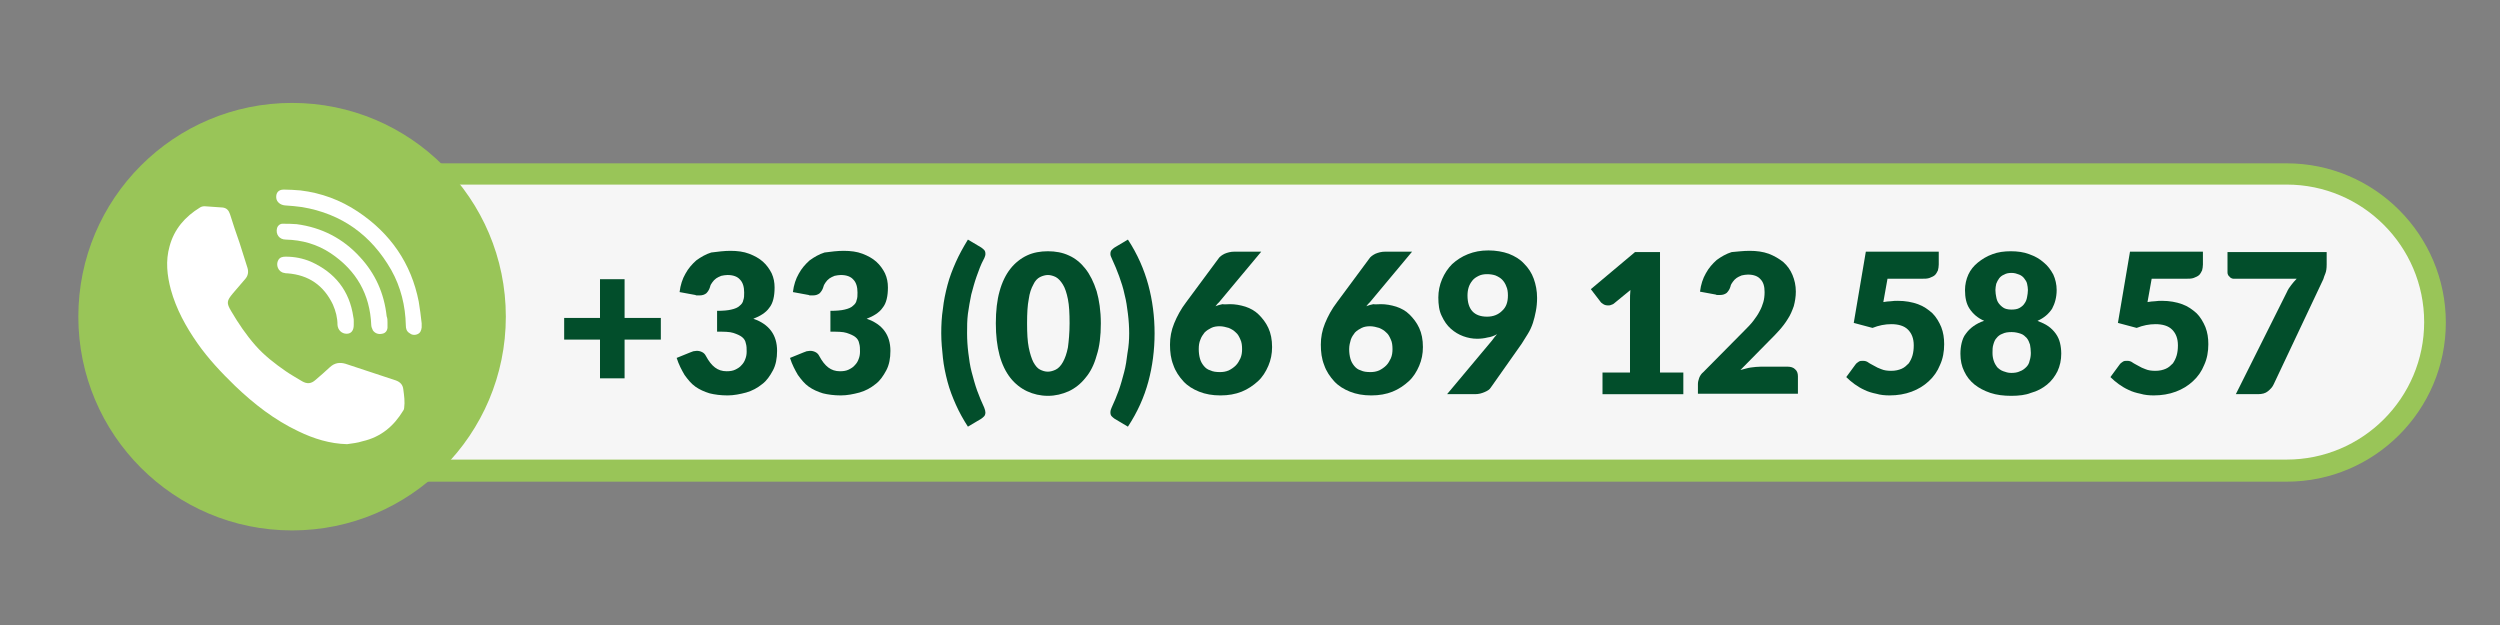
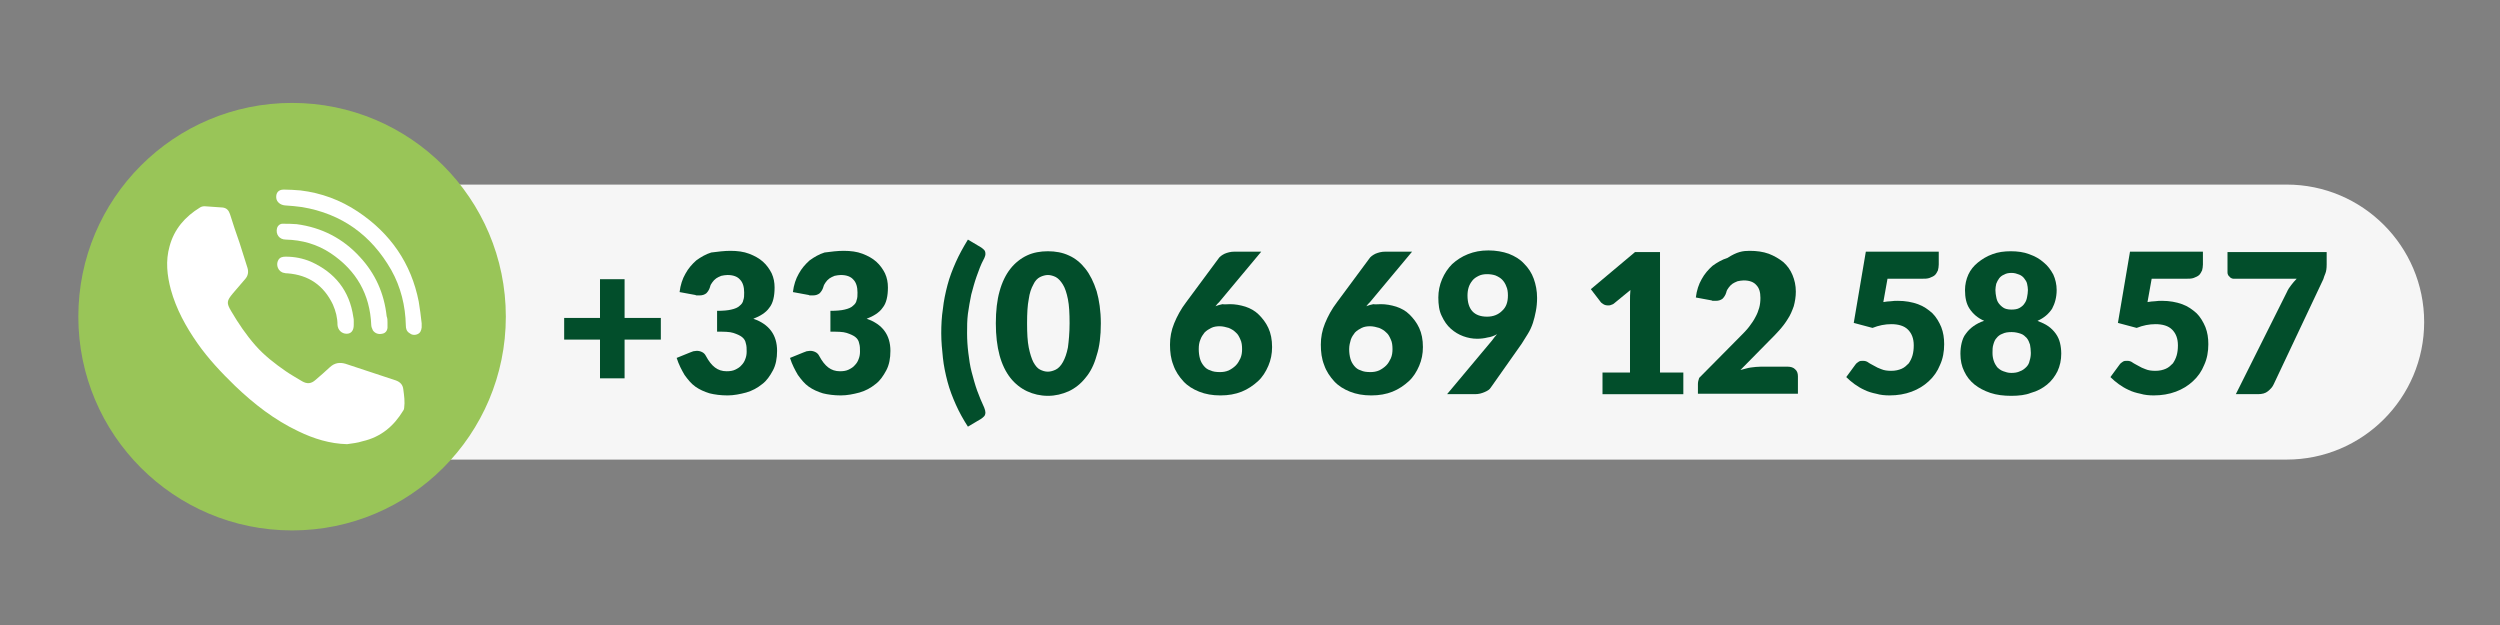
<svg xmlns="http://www.w3.org/2000/svg" id="Layer_1" x="0px" y="0px" viewBox="0 0 600 150" style="enable-background:new 0 0 600 150;" xml:space="preserve">
  <rect x="0" y="0" width="600" height="150" fill="#808080" stroke="none" />
  <style type="text/css">	.st0{fill:#99C558;}	.st1{fill:#F6F6F6;}	.st2{fill:#FFFFFF;}	.st3{fill:#024E2B;}</style>
  <g>
    <g>
-       <path class="st0" d="M548.8,115.6H100.4c-21.1,0-38.2-17.2-38.2-38.2c0-21.1,17.2-38.2,38.2-38.2h448.4   c21.1,0,38.2,17.2,38.2,38.2C587,98.4,569.9,115.6,548.8,115.6z" />
      <path class="st1" d="M100.4,44.3c-18.2,0-33,14.8-33,33c0,18.2,14.8,33,33,33h448.4c18.2,0,33-14.8,33-33c0-18.2-14.8-33-33-33   H100.4z" />
    </g>
    <g>
      <g>
        <circle class="st0" cx="70.1" cy="76" r="51.3" />
      </g>
      <g id="SzXEUB.tif_2_">
        <g>
          <g>
            <path class="st2" d="M83.3,106.6c-4.1-0.1-8-1.3-11.7-3.1C65.9,100.8,61,97,56.4,92.6c-3.3-3.2-6.4-6.5-9-10.2      c-2.8-4-5.1-8.2-6.4-12.9c-0.9-3.4-1.3-6.9-0.3-10.4c1.1-4.1,3.7-7.1,7.3-9.3c0.3-0.2,0.7-0.3,1.1-0.3c1.4,0.1,2.9,0.2,4.3,0.3      c1,0.1,1.5,0.7,1.8,1.6c0.7,2.3,1.5,4.6,2.3,6.9c0.6,2,1.3,4,1.9,6c0.3,1,0.1,1.9-0.5,2.6c-1,1.2-2,2.3-3,3.5      c-1.5,1.8-1.6,2.3-0.4,4.3c1.7,2.9,3.6,5.7,5.8,8.2c2.1,2.4,4.7,4.4,7.3,6.2c1.3,0.9,2.6,1.6,3.9,2.4c1.2,0.7,2.2,0.6,3.2-0.3      c1.2-1,2.3-2,3.5-3.1c1.1-1,2.3-1.2,3.7-0.8c4,1.3,8.1,2.7,12.1,4c1.1,0.4,1.7,1.1,1.8,2.2c0.2,1.5,0.4,2.9,0.2,4.4      c0,0.2-0.1,0.5-0.2,0.6c-2.3,3.8-5.4,6.4-9.8,7.4C85.8,106.3,84.6,106.4,83.3,106.6z" />
          </g>
          <g>
            <path class="st2" d="M101.2,77.6c0,0.3,0,0.7,0,1c-0.1,0.7-0.3,1.3-1,1.6c-0.7,0.3-1.4,0.2-2-0.3c-0.6-0.4-0.8-1-0.8-1.8      c-0.1-4.7-1.2-9.2-3.5-13.3C89.1,56.4,82,51.3,72.5,49.7c-1.3-0.2-2.7-0.3-4.1-0.4c-1.1-0.1-2-0.8-2.1-1.8      c-0.1-1.2,0.5-2,1.8-2c1.3,0,2.7,0.1,4,0.2c5,0.6,9.6,2.3,13.8,5.1c7.8,5.2,12.8,12.4,14.6,21.6c0.3,1.7,0.5,3.5,0.7,5.2      C101.3,77.6,101.3,77.6,101.2,77.6z" />
          </g>
          <g>
            <path class="st2" d="M93,77.4c0,0.4,0,0.9,0,1.3c-0.1,0.8-0.6,1.3-1.3,1.4c-0.9,0.2-1.7-0.1-2.2-0.8c-0.2-0.4-0.4-0.9-0.4-1.3      c-0.3-7.4-3.6-13.1-9.7-17.2c-3.3-2.2-6.9-3.2-10.8-3.3c-1.6,0-2.5-1.3-2.1-2.8c0.2-0.6,0.7-1,1.3-1c1.1,0,2.3,0,3.4,0.1      c6,0.8,11.1,3.4,15.2,7.9c3.7,4,5.8,8.7,6.4,14.2C93,76.4,93,76.9,93,77.4C93.1,77.4,93,77.4,93,77.4z" />
          </g>
          <g>
            <path class="st2" d="M84.9,77.8c0,0.1,0,0.2,0,0.2c0,1.3-0.6,2.1-1.7,2.1c-1.2,0-2.1-0.9-2.2-2.1c0-1.7-0.4-3.3-1.1-4.9      c-2.2-4.6-5.8-7.1-10.9-7.5c-0.3,0-0.5,0-0.8-0.1c-1.4-0.2-2.1-1.9-1.4-3.1c0.4-0.7,1.1-0.8,1.8-0.8c2.1,0,4.1,0.4,6,1.2      c5.8,2.6,9.3,7,10.2,13.3c0.1,0.3,0.1,0.7,0.1,1C84.9,77.4,84.9,77.6,84.9,77.8C84.9,77.8,84.9,77.8,84.9,77.8z" />
          </g>
        </g>
      </g>
    </g>
    <g>
      <path class="st3" d="M149.9,67v9.3h8.7v5.2h-8.7v9.3H144v-9.3h-8.6v-5.2h8.6V67H149.9z" />
      <path class="st3" d="M175.3,60.2c1.7,0,3.2,0.2,4.5,0.7c1.3,0.5,2.4,1.1,3.3,1.9c0.9,0.8,1.6,1.8,2.1,2.8c0.5,1.1,0.7,2.2,0.7,3.4   c0,1.1-0.1,2-0.3,2.8c-0.2,0.8-0.5,1.5-1,2.1c-0.4,0.6-1,1.1-1.6,1.5c-0.6,0.4-1.4,0.8-2.2,1.1c3.8,1.3,5.7,3.9,5.7,7.7   c0,1.8-0.3,3.4-1,4.7c-0.7,1.3-1.5,2.5-2.6,3.3c-1.1,0.9-2.4,1.6-3.8,2c-1.5,0.4-3,0.7-4.5,0.7c-1.6,0-3.1-0.2-4.3-0.5   c-1.3-0.4-2.4-0.9-3.4-1.6c-1-0.7-1.8-1.7-2.6-2.8c-0.7-1.2-1.4-2.5-1.9-4.1l3.2-1.3c0.3-0.1,0.6-0.2,0.8-0.3   c0.3,0,0.5-0.1,0.8-0.1c0.5,0,0.9,0.1,1.3,0.3c0.4,0.2,0.7,0.5,0.9,0.9c0.7,1.3,1.4,2.2,2.2,2.8c0.8,0.6,1.7,0.9,2.8,0.9   c0.8,0,1.5-0.1,2.1-0.4c0.6-0.3,1.1-0.6,1.5-1.1c0.4-0.4,0.7-0.9,0.9-1.5c0.2-0.5,0.3-1.1,0.3-1.7c0-0.7,0-1.4-0.2-2   c-0.1-0.6-0.4-1.1-0.9-1.5c-0.5-0.4-1.2-0.7-2.1-1s-2.3-0.3-3.9-0.3v-5c1.4,0,2.6-0.1,3.4-0.3c0.9-0.2,1.6-0.5,2-0.9   c0.5-0.4,0.8-0.8,0.9-1.4c0.2-0.5,0.2-1.1,0.2-1.8c0-1.3-0.3-2.4-1-3.1c-0.6-0.7-1.6-1.1-3-1.1c-0.5,0-1,0.1-1.5,0.2   c-0.5,0.2-0.9,0.4-1.2,0.6c-0.4,0.3-0.7,0.6-0.9,0.9c-0.3,0.4-0.5,0.7-0.6,1.2c-0.2,0.7-0.6,1.2-0.9,1.5c-0.4,0.3-0.9,0.5-1.6,0.5   c-0.2,0-0.3,0-0.5,0c-0.2,0-0.4,0-0.5-0.1l-3.8-0.7c0.2-1.7,0.7-3.2,1.4-4.4c0.7-1.3,1.6-2.3,2.6-3.2c1.1-0.8,2.3-1.5,3.6-1.9   C172.3,60.4,173.8,60.2,175.3,60.2z" />
      <path class="st3" d="M202.5,60.2c1.7,0,3.2,0.2,4.5,0.7c1.3,0.5,2.4,1.1,3.3,1.9c0.9,0.8,1.6,1.8,2.1,2.8c0.5,1.1,0.7,2.2,0.7,3.4   c0,1.1-0.1,2-0.3,2.8c-0.2,0.8-0.5,1.5-1,2.1c-0.4,0.6-1,1.1-1.6,1.5c-0.6,0.4-1.4,0.8-2.2,1.1c3.8,1.3,5.7,3.9,5.7,7.7   c0,1.8-0.3,3.4-1,4.7c-0.7,1.3-1.5,2.5-2.6,3.3c-1.1,0.9-2.4,1.6-3.8,2c-1.5,0.4-3,0.7-4.5,0.7c-1.6,0-3.1-0.2-4.3-0.5   c-1.3-0.4-2.4-0.9-3.4-1.6c-1-0.7-1.8-1.7-2.6-2.8c-0.7-1.2-1.4-2.5-1.9-4.1l3.2-1.3c0.3-0.1,0.6-0.2,0.8-0.3   c0.3,0,0.5-0.1,0.8-0.1c0.5,0,0.9,0.1,1.3,0.3c0.4,0.2,0.7,0.5,0.9,0.9c0.7,1.3,1.4,2.2,2.2,2.8c0.8,0.6,1.7,0.9,2.8,0.9   c0.8,0,1.5-0.1,2.1-0.4c0.6-0.3,1.1-0.6,1.5-1.1c0.4-0.4,0.7-0.9,0.9-1.5c0.2-0.5,0.3-1.1,0.3-1.7c0-0.7,0-1.4-0.2-2   c-0.1-0.6-0.4-1.1-0.9-1.5c-0.5-0.4-1.2-0.7-2.1-1s-2.3-0.3-3.9-0.3v-5c1.4,0,2.6-0.1,3.4-0.3c0.9-0.2,1.6-0.5,2-0.9   c0.5-0.4,0.8-0.8,0.9-1.4c0.2-0.5,0.2-1.1,0.2-1.8c0-1.3-0.3-2.4-1-3.1c-0.6-0.7-1.6-1.1-3-1.1c-0.5,0-1,0.1-1.5,0.2   c-0.5,0.2-0.9,0.4-1.2,0.6c-0.4,0.3-0.7,0.6-0.9,0.9s-0.5,0.7-0.6,1.2c-0.2,0.7-0.6,1.2-0.9,1.5c-0.4,0.3-0.9,0.5-1.6,0.5   c-0.2,0-0.3,0-0.5,0c-0.2,0-0.4,0-0.5-0.1l-3.8-0.7c0.2-1.7,0.7-3.2,1.4-4.4c0.7-1.3,1.6-2.3,2.6-3.2c1.1-0.8,2.3-1.5,3.6-1.9   C199.5,60.4,200.9,60.2,202.5,60.2z" />
      <path class="st3" d="M232.1,80c0,1.5,0.1,3.1,0.3,4.7c0.2,1.6,0.4,3.1,0.8,4.6c0.4,1.5,0.8,3,1.3,4.4c0.5,1.4,1.1,2.8,1.7,4.1   c0.2,0.5,0.3,0.9,0.3,1.2s-0.1,0.7-0.3,0.9c-0.2,0.2-0.4,0.4-0.7,0.6l-3.2,1.9c-1.1-1.7-2.1-3.5-2.9-5.3c-0.8-1.8-1.5-3.6-2-5.5   c-0.5-1.9-0.9-3.8-1.1-5.7c-0.2-1.9-0.4-3.9-0.4-5.9c0-2,0.1-4,0.4-5.9c0.2-1.9,0.6-3.8,1.1-5.7c0.5-1.9,1.2-3.7,2-5.5   c0.8-1.8,1.8-3.6,2.9-5.4l3.2,1.9c0.3,0.2,0.5,0.4,0.7,0.6c0.2,0.2,0.3,0.5,0.3,0.9c0,0.2,0,0.4-0.1,0.6c-0.1,0.2-0.1,0.4-0.3,0.7   c-0.7,1.3-1.2,2.7-1.7,4.1c-0.5,1.4-0.9,2.9-1.3,4.4c-0.3,1.5-0.6,3.1-0.8,4.6C232.1,76.9,232.1,78.4,232.1,80z" />
      <path class="st3" d="M264.2,77.6c0,3-0.3,5.6-1,7.7c-0.6,2.2-1.5,4-2.7,5.4c-1.1,1.4-2.5,2.5-4,3.2c-1.6,0.7-3.2,1.1-5,1.1   c-1.8,0-3.5-0.4-5-1.1c-1.5-0.7-2.9-1.8-4-3.2c-1.1-1.4-2-3.2-2.6-5.4c-0.6-2.2-0.9-4.8-0.9-7.7c0-3,0.3-5.6,0.9-7.7   c0.6-2.2,1.5-4,2.6-5.4c1.1-1.4,2.5-2.5,4-3.2c1.5-0.7,3.2-1,5-1c1.8,0,3.5,0.3,5,1c1.6,0.7,2.9,1.8,4,3.2c1.1,1.4,2,3.2,2.7,5.4   C263.8,72,264.2,74.6,264.2,77.6z M256.7,77.6c0-2.4-0.1-4.3-0.4-5.8c-0.3-1.5-0.7-2.7-1.2-3.5s-1-1.4-1.7-1.8   c-0.6-0.3-1.3-0.5-1.9-0.5c-0.6,0-1.3,0.2-1.9,0.5c-0.6,0.3-1.2,0.9-1.6,1.8c-0.5,0.9-0.9,2-1.1,3.5c-0.3,1.5-0.4,3.4-0.4,5.8   c0,2.4,0.1,4.3,0.4,5.8c0.3,1.5,0.7,2.7,1.1,3.5c0.5,0.9,1,1.5,1.6,1.8c0.6,0.3,1.2,0.5,1.9,0.5c0.6,0,1.3-0.2,1.9-0.5   c0.6-0.3,1.2-0.9,1.7-1.8s0.9-2,1.2-3.5C256.5,81.9,256.7,79.9,256.7,77.6z" />
-       <path class="st3" d="M271,80c0-1.5-0.1-3.1-0.3-4.7c-0.2-1.6-0.4-3.1-0.8-4.6c-0.3-1.5-0.8-3-1.3-4.4s-1.1-2.8-1.7-4.1   c-0.1-0.2-0.2-0.5-0.3-0.7c-0.1-0.2-0.1-0.4-0.1-0.6c0-0.4,0.1-0.7,0.3-0.9c0.2-0.2,0.4-0.4,0.7-0.6l3.2-1.9   c2.3,3.5,3.9,7.2,4.9,10.9c1,3.7,1.5,7.6,1.5,11.6c0,4-0.5,7.9-1.5,11.6c-1,3.7-2.6,7.3-4.9,10.8l-3.2-1.9   c-0.3-0.2-0.5-0.4-0.7-0.6c-0.2-0.2-0.3-0.5-0.3-0.9s0.1-0.8,0.3-1.2c0.6-1.3,1.2-2.7,1.7-4.1s0.9-2.9,1.3-4.4   c0.4-1.5,0.6-3,0.8-4.6C270.9,83.1,271,81.5,271,80z" />
      <path class="st3" d="M295.2,73c1.2,0,2.4,0.2,3.7,0.6c1.2,0.4,2.3,1,3.2,1.9s1.7,1.9,2.3,3.2c0.6,1.3,0.9,2.8,0.9,4.6   c0,1.6-0.3,3.1-0.9,4.5c-0.6,1.4-1.4,2.7-2.5,3.7s-2.4,1.9-3.9,2.5c-1.5,0.6-3.2,0.9-5.1,0.9c-1.9,0-3.6-0.3-5.1-0.9   c-1.5-0.6-2.8-1.4-3.8-2.5s-1.9-2.4-2.4-3.9c-0.6-1.5-0.8-3.1-0.8-4.9c0-1.7,0.3-3.4,1-5.1c0.7-1.7,1.6-3.4,2.9-5.1l7.7-10.4   c0.3-0.5,0.9-0.9,1.5-1.2c0.7-0.3,1.5-0.5,2.3-0.5h6.5l-10.1,12.1c-0.2,0.2-0.3,0.3-0.5,0.5c-0.1,0.2-0.3,0.4-0.4,0.5   c0.5-0.2,1.1-0.4,1.7-0.5C293.9,73.1,294.6,73,295.2,73z M287.7,83.8c0,0.8,0.1,1.6,0.3,2.3c0.2,0.7,0.5,1.2,0.9,1.7   c0.4,0.5,0.9,0.9,1.6,1.1c0.6,0.3,1.4,0.4,2.3,0.4c0.7,0,1.4-0.1,2.1-0.4c0.6-0.3,1.2-0.7,1.7-1.2c0.5-0.5,0.8-1.1,1.1-1.7   c0.3-0.7,0.4-1.4,0.4-2.2c0-0.9-0.1-1.7-0.4-2.3c-0.3-0.7-0.6-1.3-1.1-1.7c-0.5-0.5-1-0.8-1.7-1.1c-0.7-0.2-1.4-0.4-2.2-0.4   c-0.7,0-1.4,0.1-2,0.4c-0.6,0.3-1.1,0.6-1.6,1.1c-0.4,0.5-0.8,1.1-1,1.7C287.8,82.2,287.7,82.9,287.7,83.8z" />
      <path class="st3" d="M331.4,73c1.2,0,2.4,0.2,3.7,0.6c1.2,0.4,2.3,1,3.2,1.9s1.7,1.9,2.3,3.2c0.6,1.3,0.9,2.8,0.9,4.6   c0,1.6-0.3,3.1-0.9,4.5c-0.6,1.4-1.4,2.7-2.5,3.7s-2.4,1.9-3.9,2.5c-1.5,0.6-3.2,0.9-5.1,0.9c-1.9,0-3.6-0.3-5.1-0.9   c-1.5-0.6-2.8-1.4-3.8-2.5s-1.9-2.4-2.4-3.9c-0.6-1.5-0.8-3.1-0.8-4.9c0-1.7,0.3-3.4,1-5.1c0.7-1.7,1.6-3.4,2.9-5.1l7.7-10.4   c0.3-0.5,0.9-0.9,1.5-1.2c0.7-0.3,1.5-0.5,2.3-0.5h6.5l-10.1,12.1c-0.2,0.2-0.3,0.3-0.5,0.5c-0.1,0.2-0.3,0.4-0.4,0.5   c0.5-0.2,1.1-0.4,1.7-0.5C330.1,73.1,330.7,73,331.4,73z M323.8,83.8c0,0.8,0.1,1.6,0.3,2.3c0.2,0.7,0.5,1.2,0.9,1.7   c0.4,0.5,0.9,0.9,1.6,1.1c0.6,0.3,1.4,0.4,2.3,0.4c0.7,0,1.4-0.1,2.1-0.4c0.6-0.3,1.2-0.7,1.7-1.2c0.5-0.5,0.8-1.1,1.1-1.7   c0.3-0.7,0.4-1.4,0.4-2.2c0-0.9-0.1-1.7-0.4-2.3c-0.3-0.7-0.6-1.3-1.1-1.7c-0.5-0.5-1-0.8-1.7-1.1c-0.7-0.2-1.4-0.4-2.2-0.4   c-0.7,0-1.4,0.1-2,0.4c-0.6,0.3-1.1,0.6-1.6,1.1c-0.4,0.5-0.8,1.1-1,1.7C324,82.2,323.8,82.9,323.8,83.8z" />
      <path class="st3" d="M354.5,81.3c-1.1,0-2.2-0.2-3.3-0.6c-1.1-0.4-2.1-1-3-1.8c-0.9-0.8-1.6-1.8-2.2-3.1c-0.6-1.2-0.8-2.7-0.8-4.4   c0-1.5,0.3-3,0.9-4.4c0.6-1.4,1.4-2.6,2.4-3.6c1.1-1,2.3-1.8,3.8-2.4c1.5-0.6,3.1-0.9,4.9-0.9c1.8,0,3.5,0.3,4.9,0.8   c1.5,0.6,2.7,1.3,3.7,2.4c1,1,1.8,2.2,2.3,3.6c0.5,1.4,0.8,2.9,0.8,4.6c0,1.1-0.1,2.2-0.3,3.2c-0.2,1-0.4,1.9-0.7,2.8   c-0.3,0.9-0.7,1.8-1.2,2.6c-0.5,0.8-1,1.6-1.5,2.4L357.8,93c-0.3,0.5-0.8,0.8-1.5,1.1c-0.7,0.3-1.4,0.5-2.3,0.5h-6.7l10.8-12.9   c0.2-0.3,0.4-0.5,0.6-0.8c0.2-0.2,0.4-0.5,0.6-0.7c-0.7,0.4-1.5,0.7-2.3,0.8C356.2,81.2,355.4,81.3,354.5,81.3z M361.9,70.9   c0-0.8-0.1-1.6-0.4-2.2c-0.2-0.6-0.6-1.2-1-1.6c-0.4-0.4-0.9-0.7-1.6-1c-0.6-0.2-1.3-0.3-2-0.3c-0.7,0-1.4,0.1-2,0.4   c-0.6,0.3-1.1,0.6-1.5,1.1c-0.4,0.5-0.7,1-0.9,1.6c-0.2,0.6-0.3,1.3-0.3,2c0,3.4,1.6,5.1,4.7,5.1c1.5,0,2.7-0.5,3.6-1.4   C361.5,73.7,361.9,72.5,361.9,70.9z" />
      <path class="st3" d="M384.6,89.4h6.6V72.2c0-0.8,0-1.7,0.1-2.6l-3.9,3.2c-0.2,0.2-0.5,0.3-0.8,0.4c-0.2,0.1-0.5,0.1-0.7,0.1   c-0.4,0-0.8-0.1-1.1-0.3c-0.3-0.2-0.6-0.4-0.7-0.6l-2.3-3l10.6-8.9h6v28.9h5.6v5.2h-19.4V89.4z" />
-       <path class="st3" d="M419.9,60.2c1.7,0,3.2,0.2,4.6,0.7c1.3,0.5,2.5,1.2,3.5,2c1,0.9,1.7,1.9,2.2,3.1s0.8,2.5,0.8,4   c0,1.2-0.2,2.4-0.5,3.5c-0.4,1.1-0.8,2.1-1.4,3c-0.6,1-1.3,1.9-2.1,2.8c-0.8,0.9-1.7,1.8-2.6,2.7l-6.7,6.8   c0.9-0.2,1.7-0.5,2.5-0.6c0.8-0.1,1.6-0.2,2.4-0.2h6.4c0.8,0,1.4,0.2,1.8,0.6c0.5,0.4,0.7,1,0.7,1.7v4.2h-24v-2.3   c0-0.5,0.1-0.9,0.3-1.5c0.2-0.5,0.5-1,1-1.4l9.8-9.9c0.8-0.8,1.6-1.6,2.2-2.4c0.6-0.8,1.1-1.5,1.5-2.3c0.4-0.7,0.7-1.5,0.9-2.2   c0.2-0.7,0.3-1.5,0.3-2.4c0-1.4-0.3-2.4-1-3.1c-0.6-0.7-1.6-1.1-3-1.1c-0.5,0-1,0.1-1.5,0.2c-0.5,0.2-0.9,0.4-1.2,0.6   s-0.7,0.6-0.9,0.9c-0.3,0.4-0.5,0.7-0.6,1.2c-0.2,0.7-0.6,1.2-0.9,1.5c-0.4,0.3-0.9,0.5-1.6,0.5c-0.2,0-0.3,0-0.5,0   c-0.2,0-0.4,0-0.5-0.1l-3.8-0.7c0.2-1.7,0.7-3.2,1.4-4.4c0.7-1.3,1.6-2.3,2.6-3.2c1.1-0.8,2.3-1.5,3.6-1.9   C416.9,60.4,418.3,60.2,419.9,60.2z" />
+       <path class="st3" d="M419.9,60.2c1.7,0,3.2,0.2,4.6,0.7c1.3,0.5,2.5,1.2,3.5,2c1,0.9,1.7,1.9,2.2,3.1s0.8,2.5,0.8,4   c0,1.2-0.2,2.4-0.5,3.5c-0.4,1.1-0.8,2.1-1.4,3c-0.6,1-1.3,1.9-2.1,2.8c-0.8,0.9-1.7,1.8-2.6,2.7l-6.7,6.8   c0.9-0.2,1.7-0.5,2.5-0.6c0.8-0.1,1.6-0.2,2.4-0.2h6.4c0.8,0,1.4,0.2,1.8,0.6c0.5,0.4,0.7,1,0.7,1.7v4.2h-24v-2.3   c0-0.5,0.1-0.9,0.3-1.5l9.8-9.9c0.8-0.8,1.6-1.6,2.2-2.4c0.6-0.8,1.1-1.5,1.5-2.3c0.4-0.7,0.7-1.5,0.9-2.2   c0.2-0.7,0.3-1.5,0.3-2.4c0-1.4-0.3-2.4-1-3.1c-0.6-0.7-1.6-1.1-3-1.1c-0.5,0-1,0.1-1.5,0.2c-0.5,0.2-0.9,0.4-1.2,0.6   s-0.7,0.6-0.9,0.9c-0.3,0.4-0.5,0.7-0.6,1.2c-0.2,0.7-0.6,1.2-0.9,1.5c-0.4,0.3-0.9,0.5-1.6,0.5c-0.2,0-0.3,0-0.5,0   c-0.2,0-0.4,0-0.5-0.1l-3.8-0.7c0.2-1.7,0.7-3.2,1.4-4.4c0.7-1.3,1.6-2.3,2.6-3.2c1.1-0.8,2.3-1.5,3.6-1.9   C416.9,60.4,418.3,60.2,419.9,60.2z" />
      <path class="st3" d="M465.3,63.5c0,0.5-0.1,1-0.2,1.4c-0.2,0.4-0.4,0.8-0.7,1.1c-0.3,0.3-0.8,0.5-1.3,0.7c-0.5,0.2-1.2,0.2-2,0.2   h-8.1l-1,5.6c0.6-0.1,1.3-0.2,1.8-0.2c0.6-0.1,1.2-0.1,1.7-0.1c1.8,0,3.4,0.3,4.8,0.8c1.4,0.5,2.5,1.3,3.5,2.2   c0.9,0.9,1.6,2.1,2.1,3.3c0.5,1.3,0.7,2.6,0.7,4.1c0,1.8-0.3,3.5-1,5c-0.6,1.5-1.5,2.8-2.7,3.9c-1.2,1.1-2.5,1.9-4.1,2.5   c-1.6,0.6-3.4,0.9-5.3,0.9c-1.1,0-2.2-0.1-3.2-0.4c-1-0.2-2-0.5-2.8-0.9c-0.9-0.4-1.7-0.9-2.4-1.4c-0.7-0.5-1.4-1.1-2-1.7l2.2-3   c0.2-0.3,0.5-0.5,0.8-0.7c0.3-0.2,0.6-0.2,1-0.2c0.5,0,0.9,0.1,1.3,0.4s0.9,0.5,1.4,0.8c0.5,0.3,1.1,0.6,1.7,0.8   c0.7,0.3,1.5,0.4,2.4,0.4c1,0,1.8-0.2,2.5-0.5c0.7-0.3,1.2-0.8,1.7-1.3c0.4-0.6,0.7-1.2,0.9-1.9c0.2-0.7,0.3-1.5,0.3-2.4   c0-1.7-0.5-2.9-1.4-3.8c-0.9-0.9-2.3-1.3-4-1.3c-1.5,0-3,0.3-4.5,0.9l-4.5-1.2l2.9-17.1h17.5V63.5z" />
      <path class="st3" d="M482.7,95c-1.8,0-3.5-0.2-5-0.7c-1.5-0.5-2.8-1.2-3.8-2c-1.1-0.9-1.9-1.9-2.5-3.2c-0.6-1.2-0.9-2.6-0.9-4.2   c0-0.9,0.1-1.8,0.3-2.6c0.2-0.8,0.5-1.6,1-2.2c0.5-0.7,1.1-1.3,1.8-1.8c0.7-0.5,1.6-1,2.6-1.3c-1.6-0.7-2.7-1.7-3.5-2.9   c-0.8-1.2-1.1-2.7-1.1-4.5c0-1.3,0.3-2.6,0.8-3.7c0.5-1.1,1.3-2.1,2.3-2.9c1-0.8,2.1-1.5,3.5-2c1.3-0.5,2.8-0.7,4.4-0.7   c1.6,0,3.1,0.2,4.4,0.7c1.4,0.5,2.5,1.1,3.5,2c1,0.8,1.7,1.8,2.3,2.9c0.5,1.1,0.8,2.4,0.8,3.7c0,1.7-0.4,3.2-1.1,4.5   c-0.8,1.2-1.9,2.2-3.5,2.9c1,0.4,1.9,0.8,2.6,1.3c0.7,0.5,1.3,1.1,1.8,1.8c0.5,0.7,0.8,1.4,1,2.2s0.3,1.7,0.3,2.6   c0,1.5-0.3,2.9-0.9,4.2c-0.6,1.2-1.4,2.3-2.5,3.2c-1.1,0.9-2.4,1.6-3.9,2C486.2,94.8,484.5,95,482.7,95z M482.7,89.5   c0.8,0,1.5-0.1,2.1-0.4c0.6-0.2,1.1-0.6,1.5-1c0.4-0.4,0.7-0.9,0.8-1.5c0.2-0.6,0.3-1.2,0.3-1.9c0-0.7-0.1-1.4-0.2-2   c-0.2-0.6-0.4-1.1-0.8-1.6c-0.4-0.4-0.8-0.8-1.4-1c-0.6-0.2-1.3-0.4-2.2-0.4c-0.9,0-1.6,0.1-2.2,0.4c-0.6,0.2-1.1,0.6-1.4,1   c-0.4,0.4-0.6,0.9-0.8,1.6c-0.2,0.6-0.2,1.3-0.2,2c0,0.7,0.1,1.3,0.3,1.9c0.2,0.6,0.5,1.1,0.8,1.5c0.4,0.4,0.9,0.8,1.5,1   S481.9,89.5,482.7,89.5z M482.7,74.3c0.8,0,1.5-0.1,2-0.4c0.5-0.3,0.9-0.6,1.2-1.1c0.3-0.4,0.5-0.9,0.6-1.5   c0.1-0.6,0.2-1.1,0.2-1.7c0-0.5-0.1-1-0.2-1.5c-0.1-0.5-0.4-0.9-0.7-1.3c-0.3-0.4-0.7-0.7-1.2-0.9c-0.5-0.2-1.1-0.4-1.8-0.4   c-0.7,0-1.3,0.1-1.8,0.4c-0.5,0.2-0.9,0.5-1.2,0.9c-0.3,0.4-0.5,0.8-0.7,1.3c-0.1,0.5-0.2,1-0.2,1.5c0,0.6,0.1,1.2,0.2,1.7   c0.1,0.6,0.3,1.1,0.6,1.5c0.3,0.4,0.7,0.8,1.2,1.1C481.2,74.1,481.9,74.3,482.7,74.3z" />
      <path class="st3" d="M528.7,63.5c0,0.5-0.1,1-0.2,1.4c-0.2,0.4-0.4,0.8-0.7,1.1c-0.3,0.3-0.8,0.5-1.3,0.7c-0.5,0.2-1.2,0.2-2,0.2   h-8.1l-1,5.6c0.6-0.1,1.3-0.2,1.8-0.2c0.6-0.1,1.2-0.1,1.7-0.1c1.8,0,3.4,0.3,4.8,0.8c1.4,0.5,2.5,1.3,3.5,2.2   c0.9,0.9,1.6,2.1,2.1,3.3c0.5,1.3,0.7,2.6,0.7,4.1c0,1.8-0.3,3.5-1,5c-0.6,1.5-1.5,2.8-2.7,3.9c-1.2,1.1-2.5,1.9-4.1,2.5   c-1.6,0.6-3.4,0.9-5.3,0.9c-1.1,0-2.2-0.1-3.2-0.4c-1-0.2-2-0.5-2.8-0.9c-0.9-0.4-1.7-0.9-2.4-1.4c-0.7-0.5-1.4-1.1-2-1.7l2.2-3   c0.2-0.3,0.5-0.5,0.8-0.7c0.3-0.2,0.6-0.2,1-0.2c0.5,0,0.9,0.1,1.3,0.4c0.4,0.3,0.9,0.5,1.4,0.8c0.5,0.3,1.1,0.6,1.7,0.8   c0.7,0.3,1.5,0.4,2.4,0.4c1,0,1.8-0.2,2.5-0.5c0.7-0.3,1.2-0.8,1.7-1.3c0.4-0.6,0.7-1.2,0.9-1.9c0.2-0.7,0.3-1.5,0.3-2.4   c0-1.7-0.5-2.9-1.4-3.8c-0.9-0.9-2.3-1.3-4-1.3c-1.5,0-3,0.3-4.5,0.9l-4.5-1.2l2.9-17.1h17.5V63.5z" />
      <path class="st3" d="M558.4,60.5v3c0,0.9-0.1,1.6-0.3,2.1c-0.2,0.5-0.4,1-0.5,1.4l-11.9,25.2c-0.3,0.7-0.8,1.2-1.4,1.7   c-0.6,0.5-1.4,0.7-2.4,0.7h-5.3l12.2-24.4c0.3-0.7,0.7-1.3,1.1-1.8c0.4-0.5,0.8-1,1.3-1.5h-15c-0.2,0-0.4,0-0.6-0.1   c-0.2-0.1-0.4-0.2-0.5-0.4c-0.2-0.1-0.3-0.3-0.4-0.5c-0.1-0.2-0.1-0.4-0.1-0.6v-4.8H558.4z" />
    </g>
  </g>
</svg>